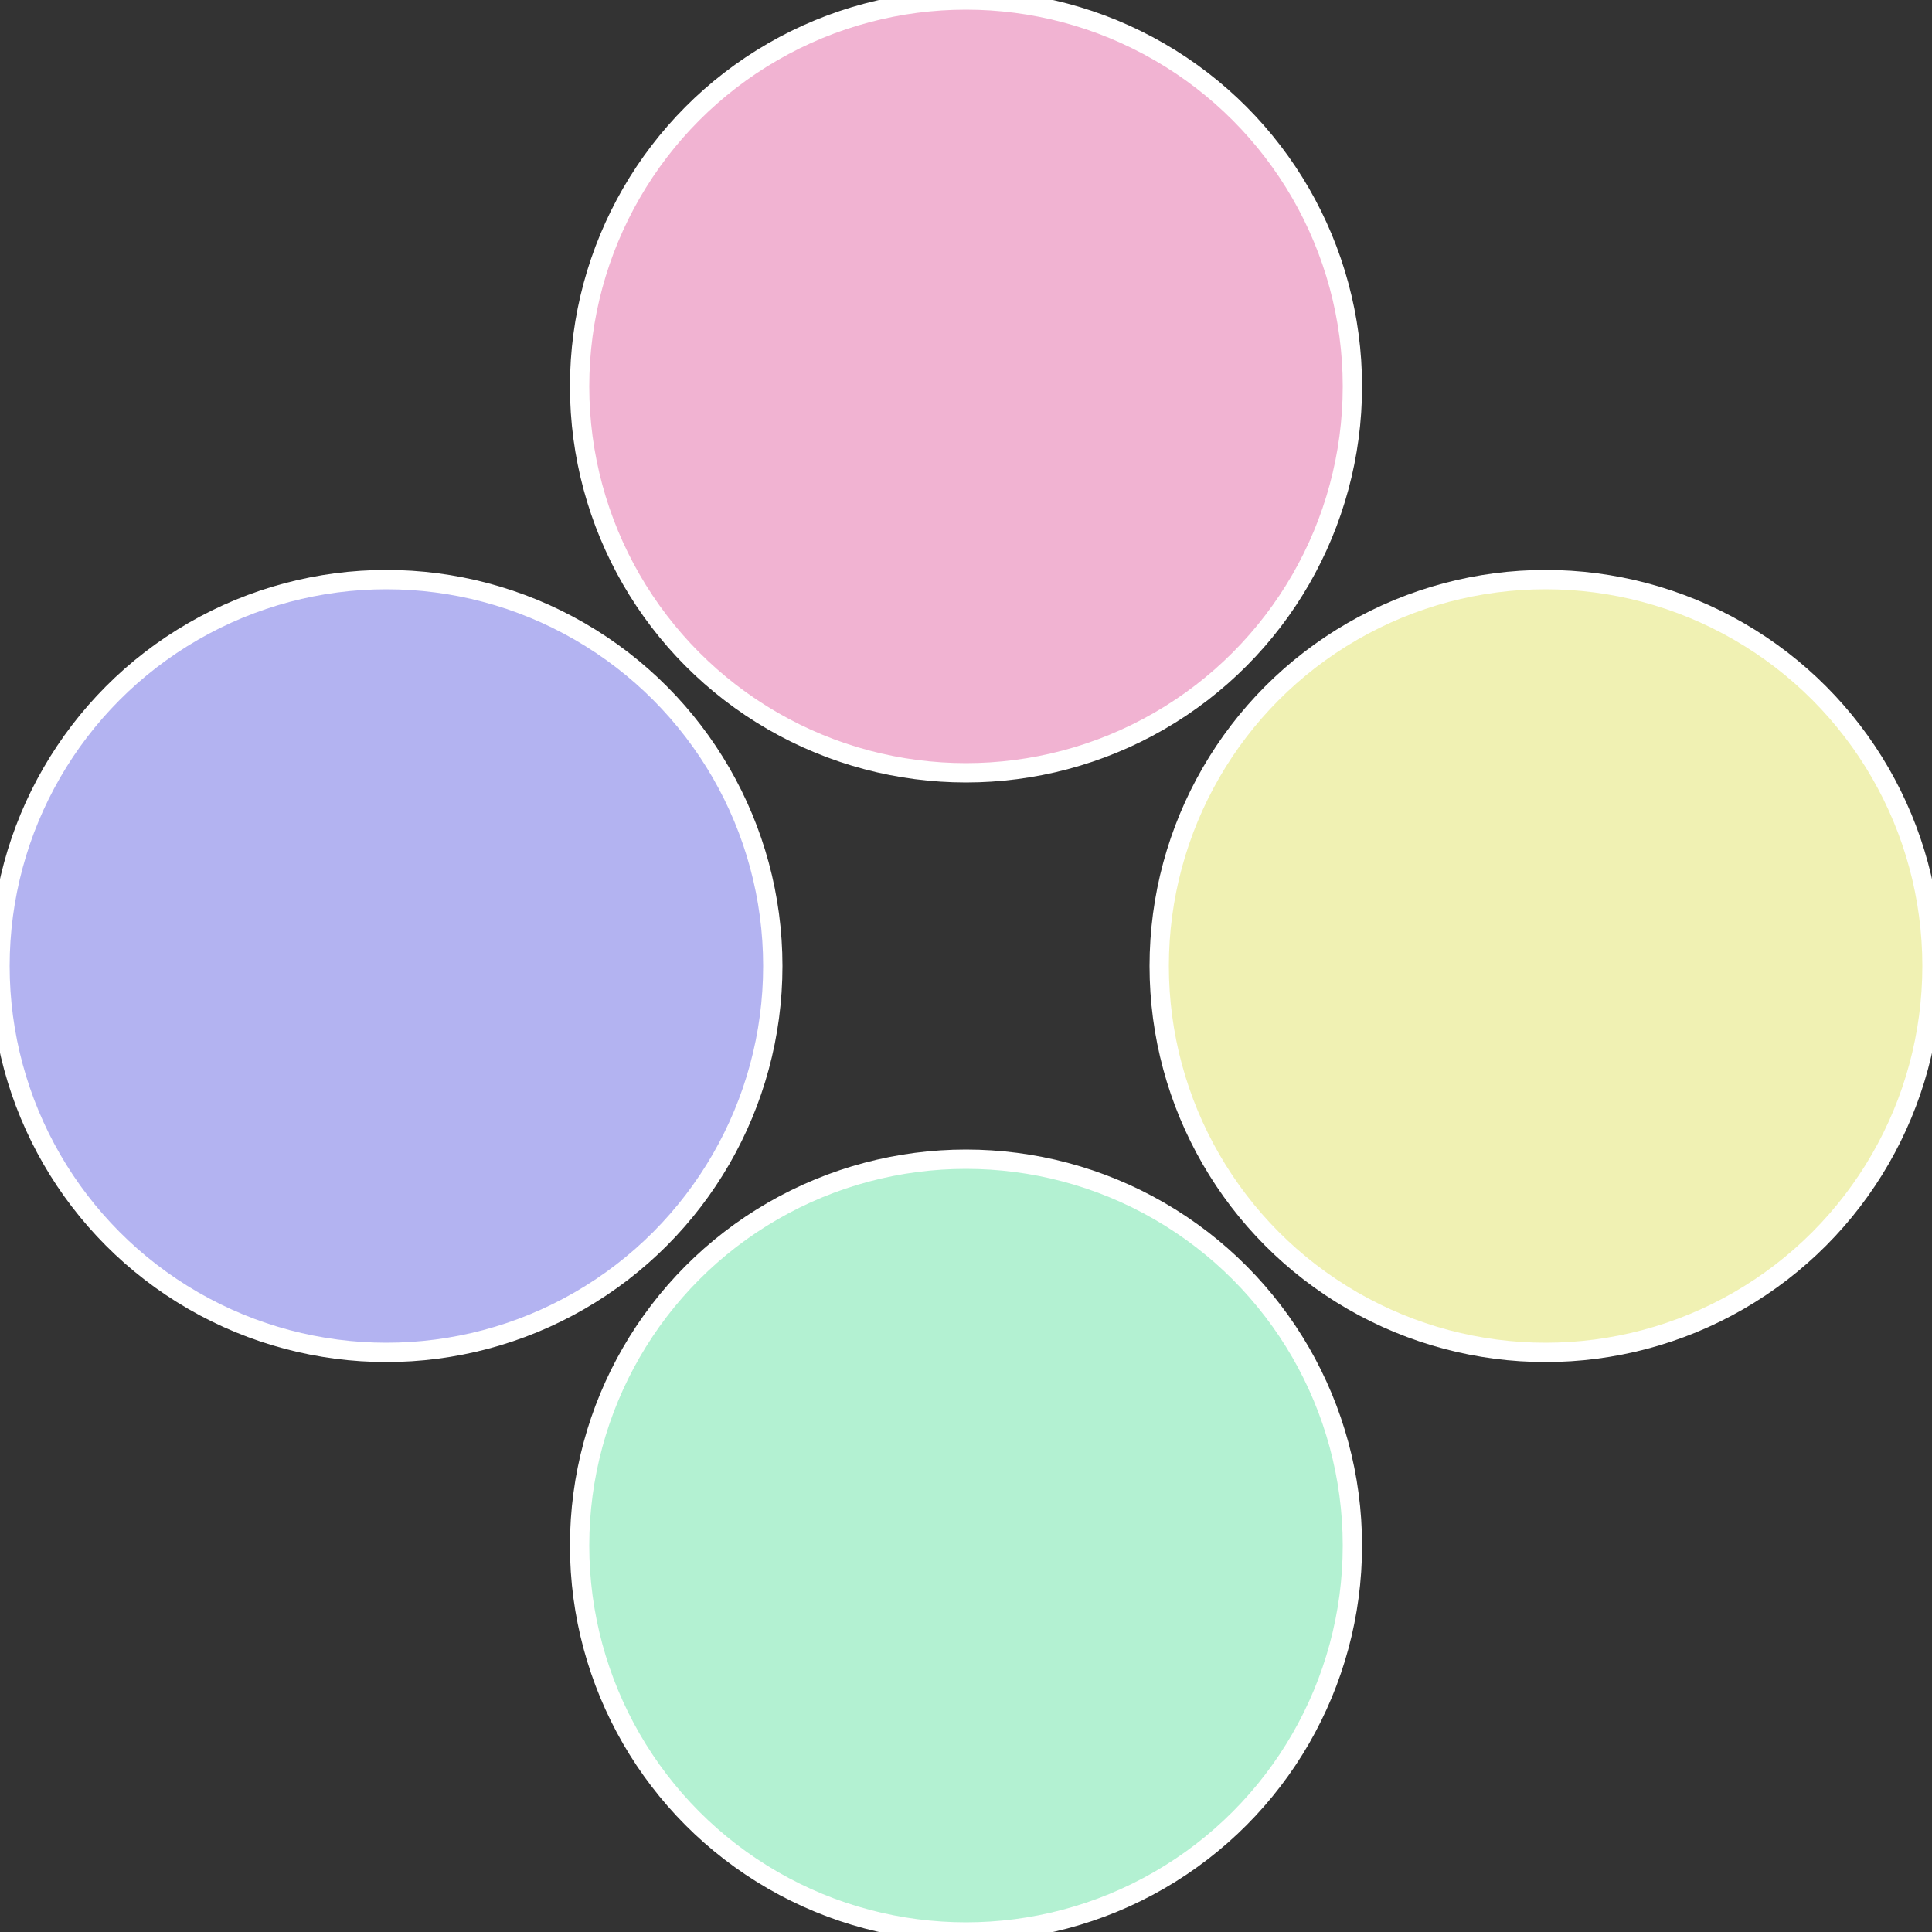
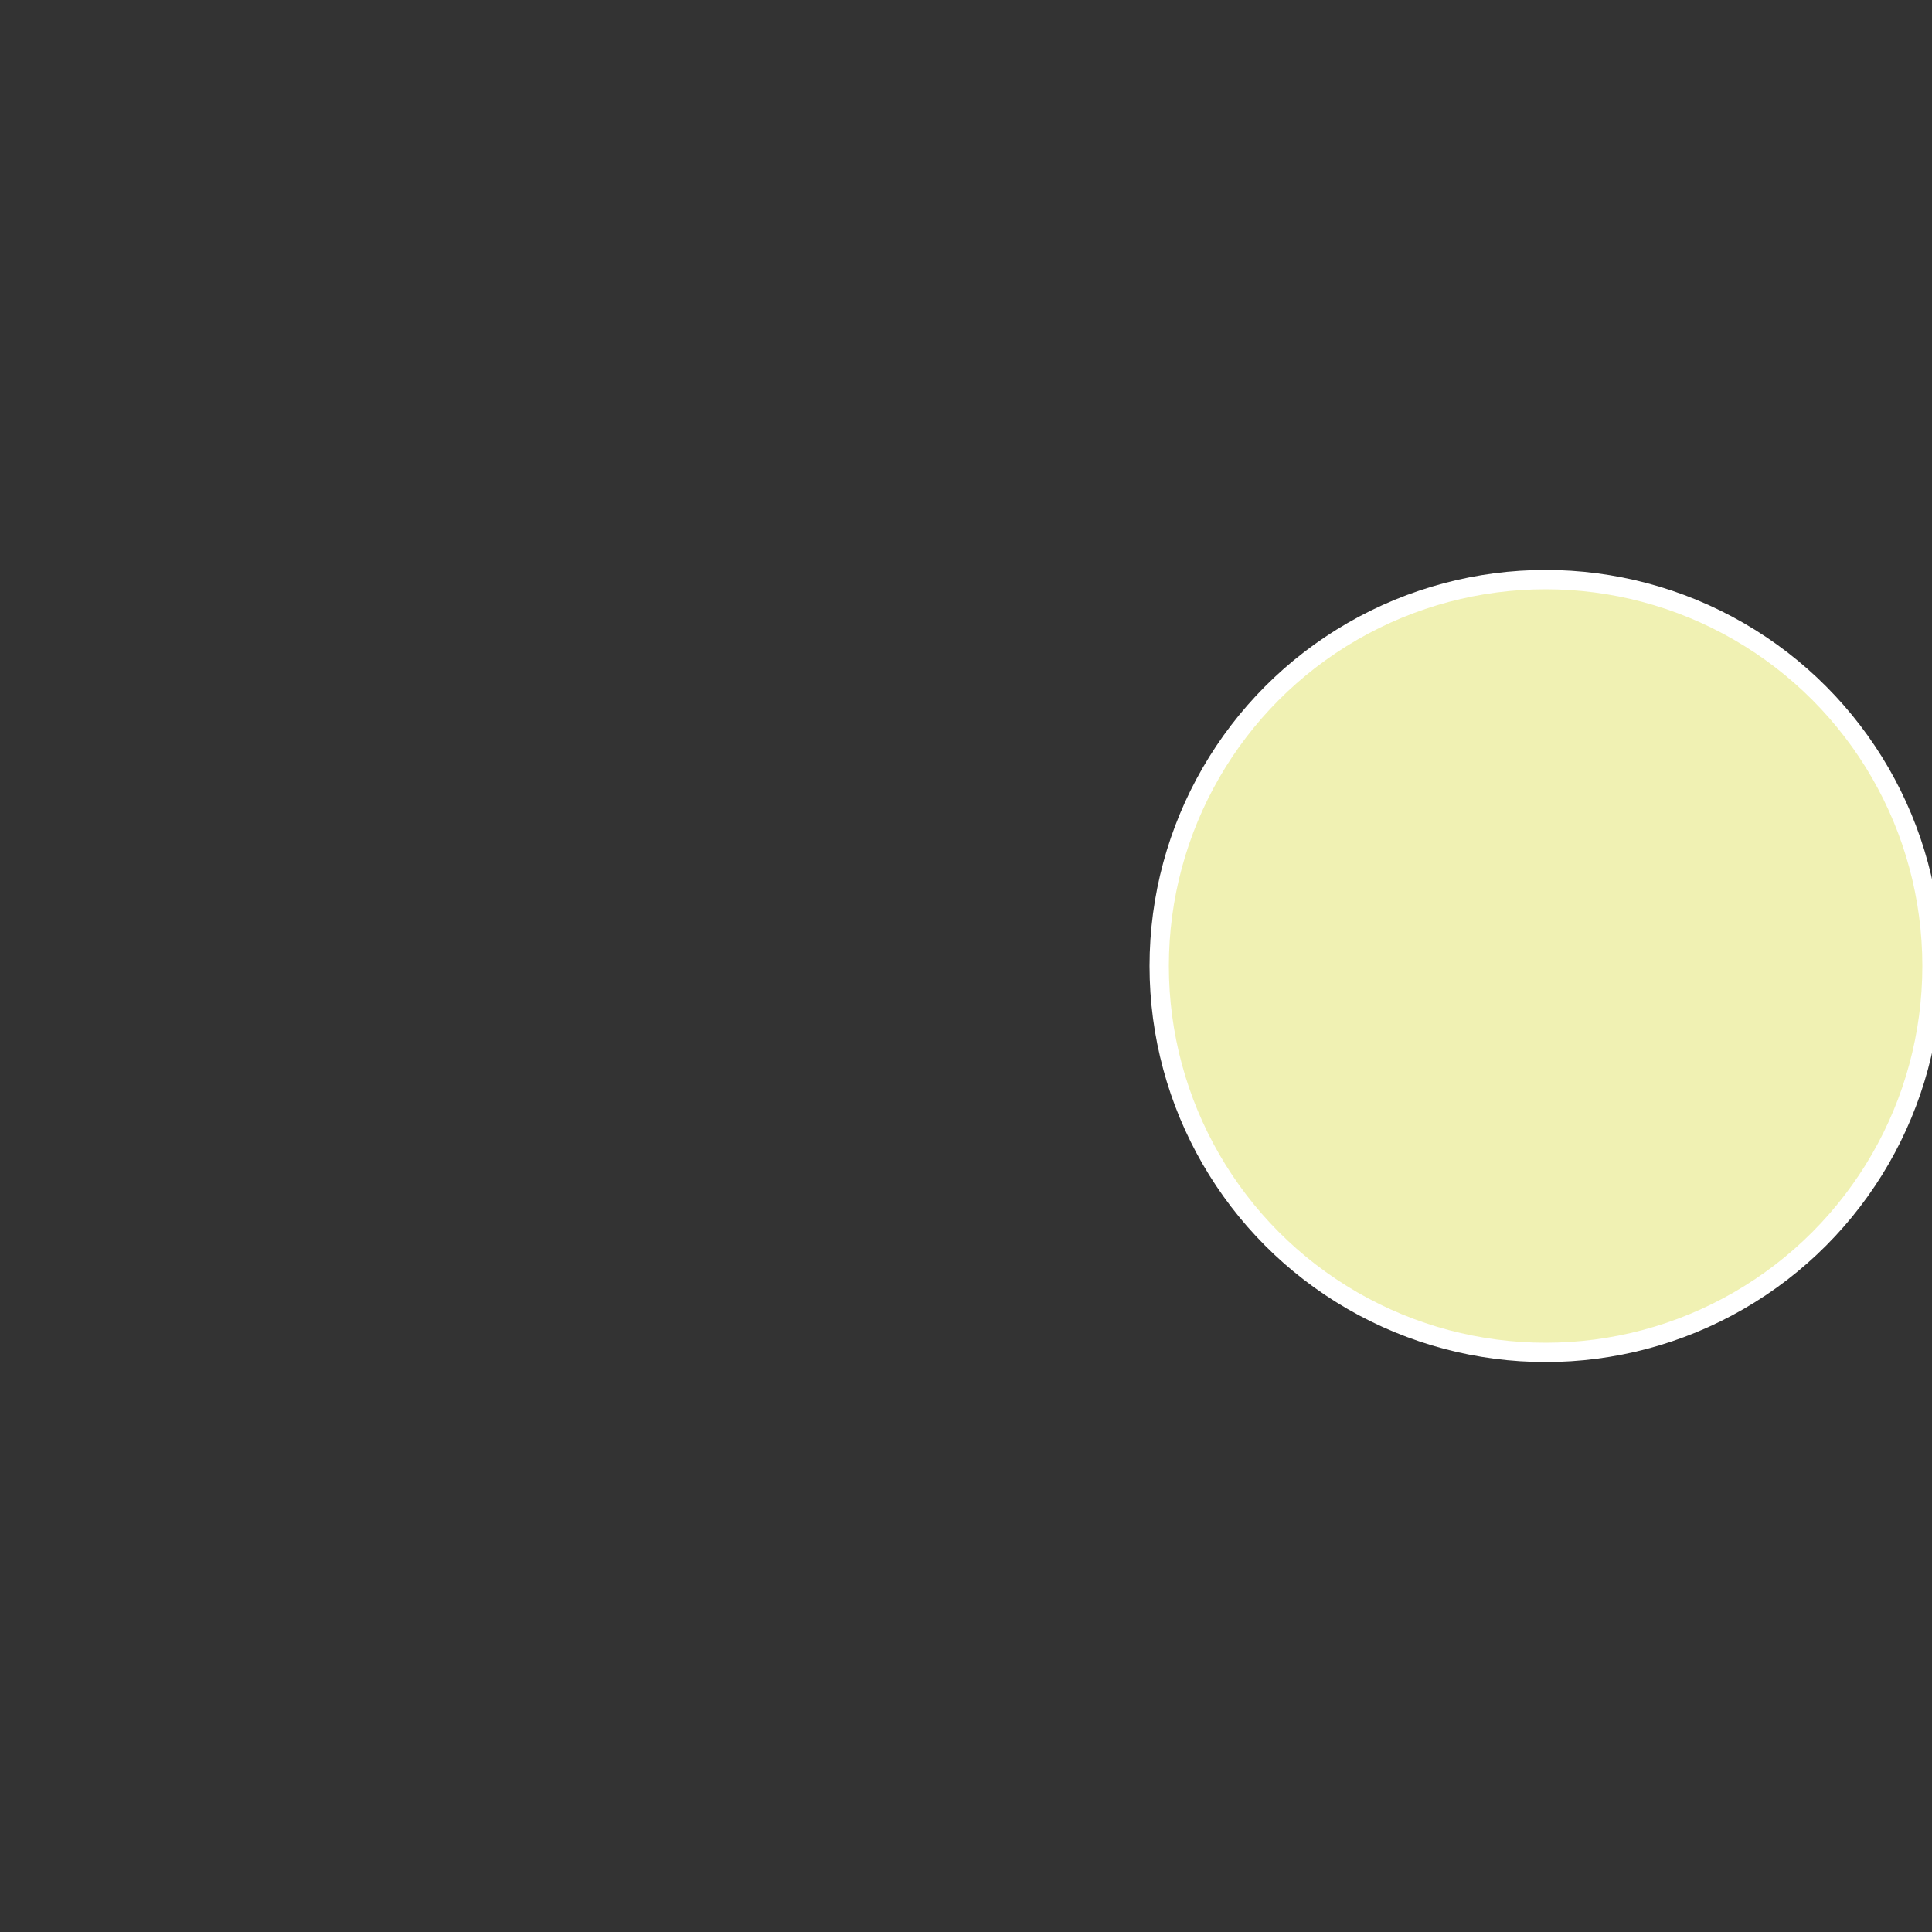
<svg xmlns="http://www.w3.org/2000/svg" width="500" height="500" viewBox="-1 -1 2 2">
  <rect x="-1" y="-1" width="2" height="2" fill="#333333" stroke="none" />
  <circle cx="0.6" cy="0" r="0.4" fill="#f0f1b3" stroke="#fff" stroke-width="1%" />
-   <circle cx="3.6739403974421E-17" cy="0.6" r="0.4" fill="#b3f1d2" stroke="#fff" stroke-width="1%" />
-   <circle cx="-0.6" cy="7.3478807948841E-17" r="0.4" fill="#b3b3f1" stroke="#fff" stroke-width="1%" />
-   <circle cx="-1.1021821192326E-16" cy="-0.6" r="0.4" fill="#f1b3d2" stroke="#fff" stroke-width="1%" />
</svg>